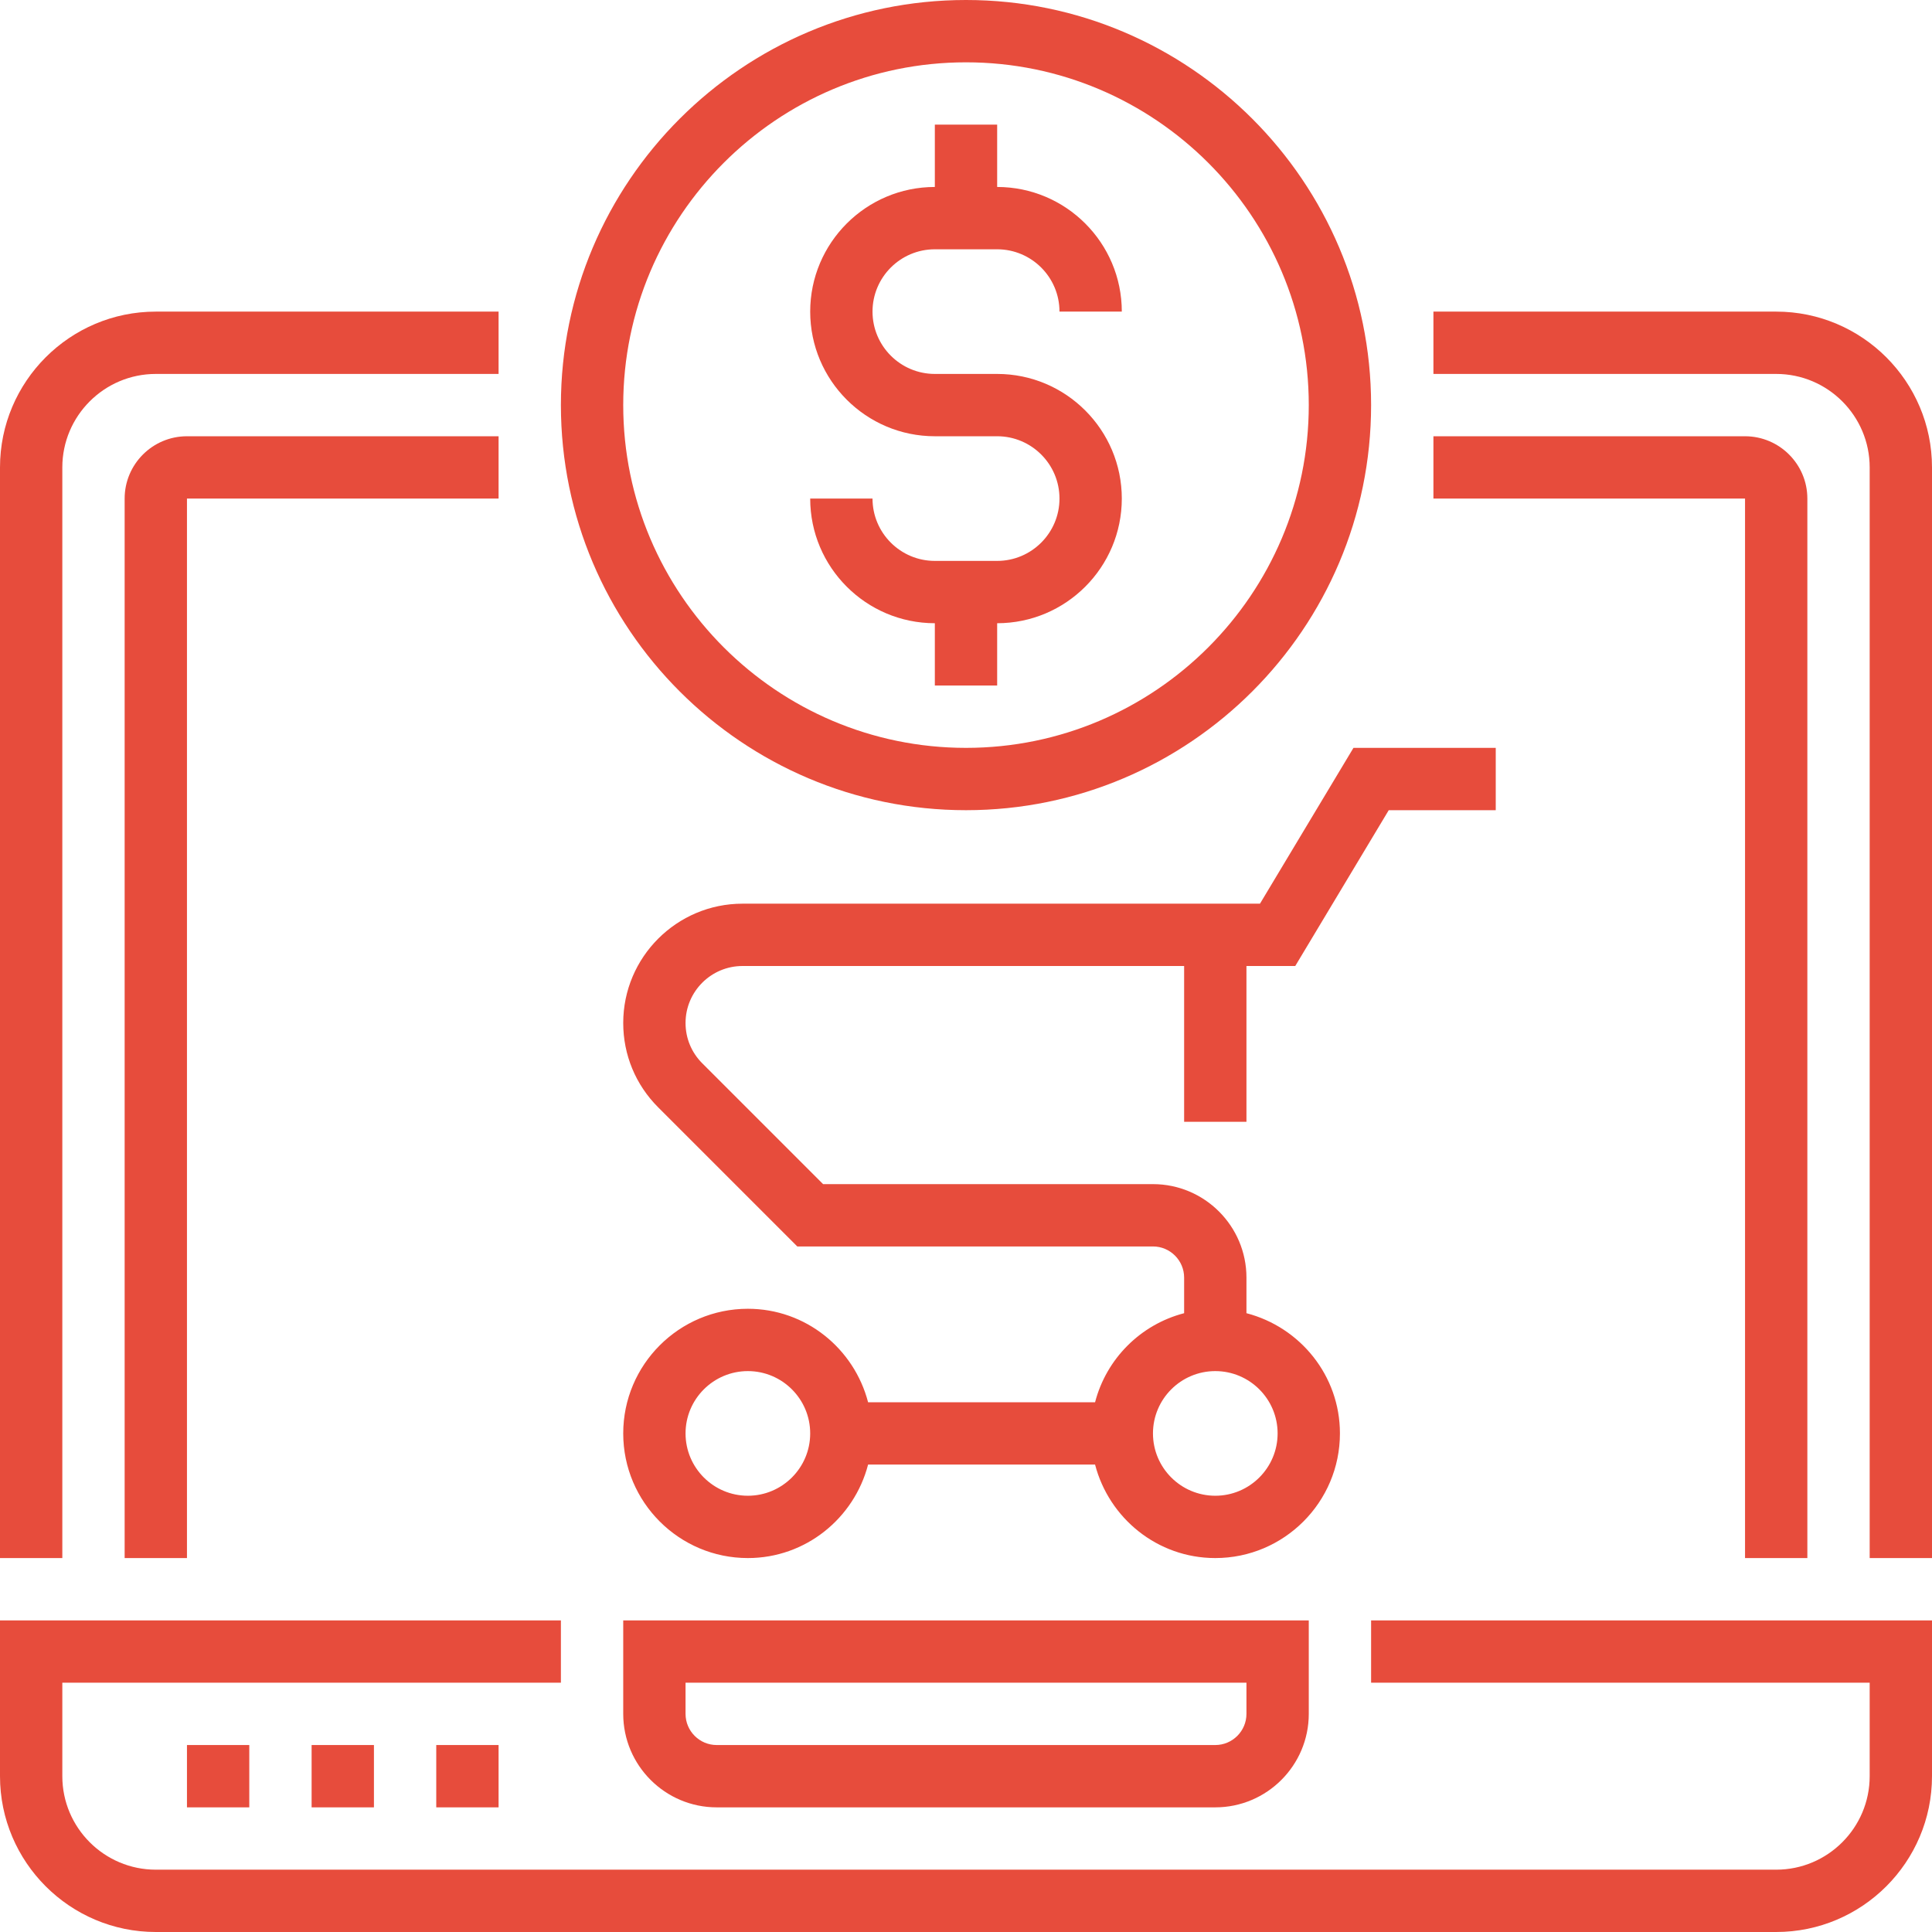
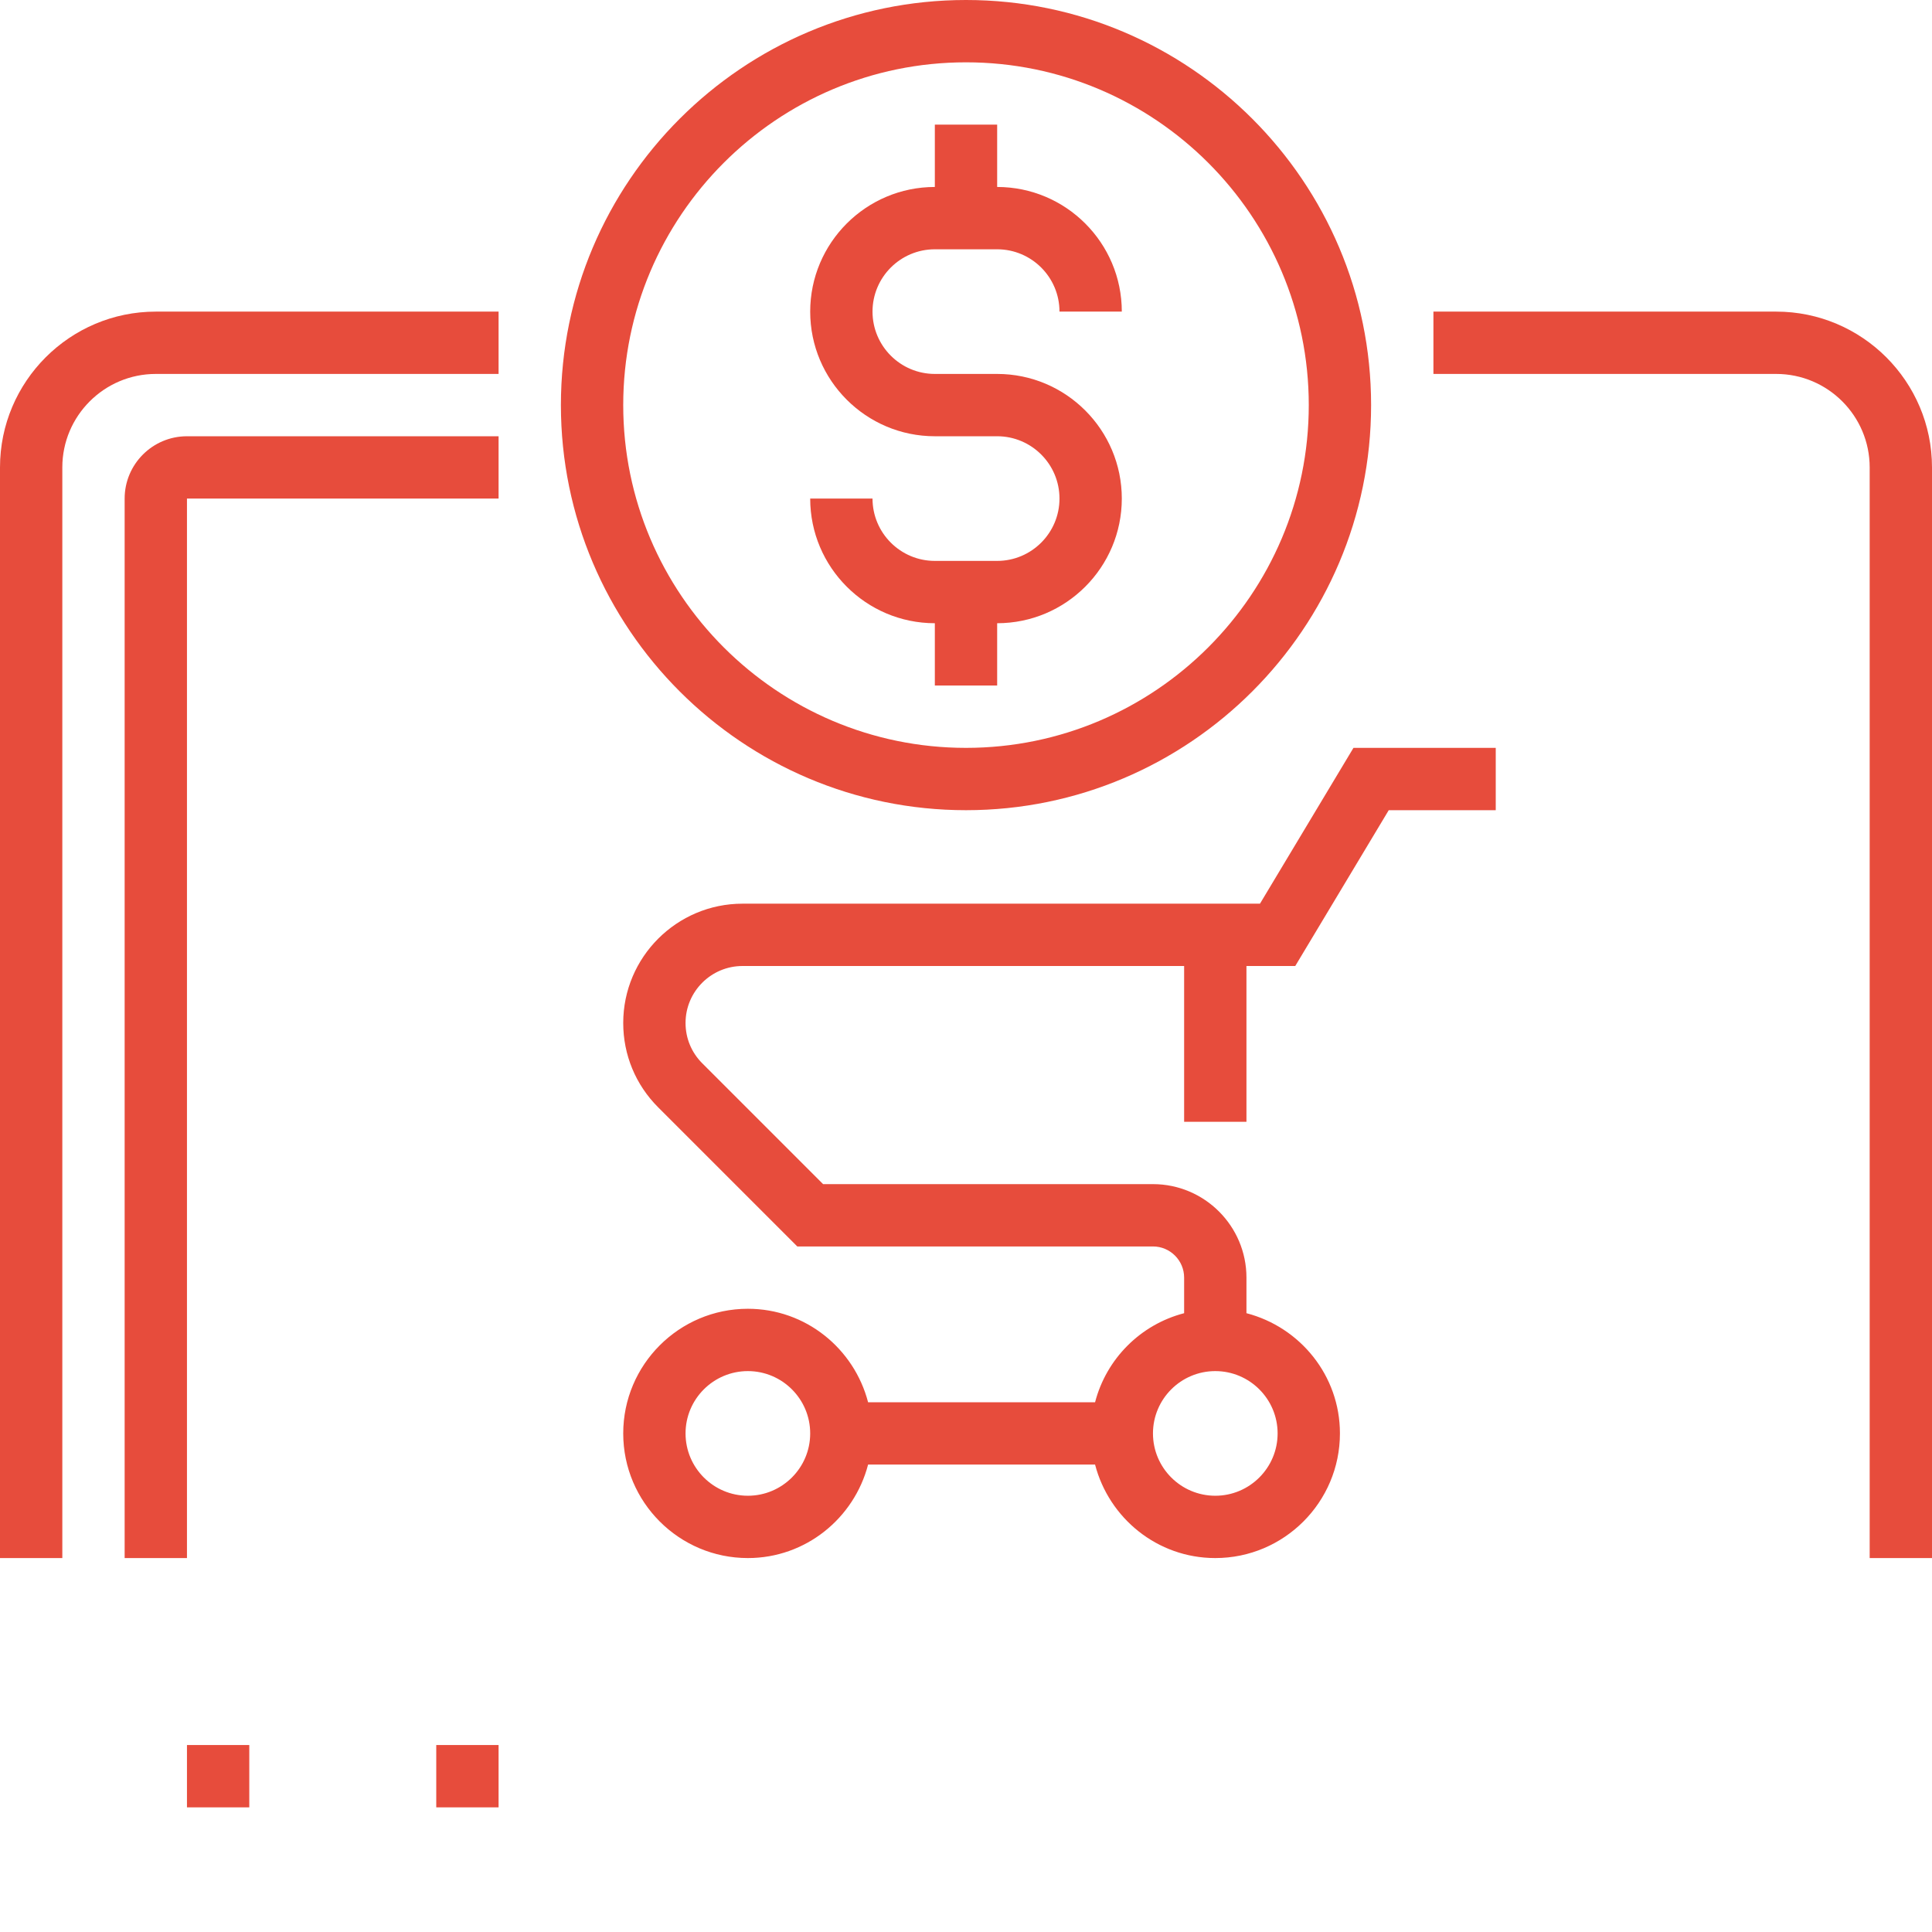
<svg xmlns="http://www.w3.org/2000/svg" version="1.1" id="Capa_1" x="0px" y="0px" viewBox="0 0 496 496" style="enable-background:new 0 0 496 496;" xml:space="preserve" width="512px" height="512px">
  <g>
    <g>
      <g>
        <g>
-           <path d="M352,432h128v24c0,13.232-10.768,24-24,24H40c-13.232,0-24-10.768-24-24v-24h128v-16H0v40c0,22.056,17.944,40,40,40h416     c22.056,0,40-17.944,40-40v-40H352V432z" data-original="#000000" class="active-path" data-old_color="#000000" fill="#E74C3C" />
-           <path d="M160,440c0,13.232,10.768,24,24,24h128c13.232,0,24-10.768,24-24v-24H160V440z M176,432h144v8c0,4.408-3.592,8-8,8H184     c-4.408,0-8-3.592-8-8V432z" data-original="#000000" class="active-path" data-old_color="#000000" fill="#E74C3C" />
          <rect x="48" y="448" width="16" height="16" data-original="#000000" class="active-path" data-old_color="#000000" fill="#E74C3C" />
-           <rect x="80" y="448" width="16" height="16" data-original="#000000" class="active-path" data-old_color="#000000" fill="#E74C3C" />
          <rect x="112" y="448" width="16" height="16" data-original="#000000" class="active-path" data-old_color="#000000" fill="#E74C3C" />
          <path d="M456,80h-88v16h88c13.232,0,24,10.768,24,24v280h16V120C496,97.944,478.056,80,456,80z" data-original="#000000" class="active-path" data-old_color="#000000" fill="#E74C3C" />
          <path d="M16,120c0-13.232,10.768-24,24-24h88V80H40C17.944,80,0,97.944,0,120v280h16V120z" data-original="#000000" class="active-path" data-old_color="#000000" fill="#E74C3C" />
          <path d="M248,208c57.344,0,104-46.656,104-104S305.344,0,248,0S144,46.656,144,104S190.656,208,248,208z M248,16     c48.52,0,88,39.48,88,88s-39.48,88-88,88c-48.52,0-88-39.48-88-88S199.48,16,248,16z" data-original="#000000" class="active-path" data-old_color="#000000" fill="#E74C3C" />
          <path d="M256,144h-16c-8.824,0-16-7.176-16-16h-16c0,17.648,14.352,32,32,32v16h16v-16c17.648,0,32-14.352,32-32     s-14.352-32-32-32h-16c-8.824,0-16-7.176-16-16s7.176-16,16-16h16c8.824,0,16,7.176,16,16h16c0-17.648-14.352-32-32-32V32h-16v16     c-17.648,0-32,14.352-32,32s14.352,32,32,32h16c8.824,0,16,7.176,16,16S264.824,144,256,144z" data-original="#000000" class="active-path" data-old_color="#000000" fill="#E74C3C" />
-           <path d="M448,400h16V128c0-8.824-7.176-16-16-16h-80v16h80V400z" data-original="#000000" class="active-path" data-old_color="#000000" fill="#E74C3C" />
          <path d="M32,128v272h16V128h80v-16H48C39.176,112,32,119.176,32,128z" data-original="#000000" class="active-path" data-old_color="#000000" fill="#E74C3C" />
          <path d="M320,288v-40h12.528l24-40H384v-16h-36.528l-24,40h-132.84C173.736,232,160,245.736,160,262.632     c0,8.176,3.184,15.872,8.976,21.656L204.688,320H296c4.408,0,8,3.592,8,8v9.136c-11.192,2.912-19.952,11.672-22.864,22.864     h-58.272c-3.576-13.76-16-24-30.864-24c-17.648,0-32,14.352-32,32s14.352,32,32,32c14.864,0,27.288-10.24,30.864-24h58.272     c3.576,13.76,16,24,30.864,24c17.648,0,32-14.352,32-32c0-14.864-10.24-27.288-24-30.864V328c0-13.232-10.768-24-24-24h-84.688     l-31.024-31.024c-2.768-2.768-4.288-6.44-4.288-10.344c0-8.072,6.56-14.632,14.632-14.632H304v40H320z M192,384     c-8.824,0-16-7.176-16-16c0-8.824,7.176-16,16-16c8.824,0,16,7.176,16,16C208,376.824,200.824,384,192,384z M328,368     c0,8.824-7.176,16-16,16c-8.824,0-16-7.176-16-16c0-8.824,7.176-16,16-16C320.824,352,328,359.176,328,368z" data-original="#000000" class="active-path" data-old_color="#000000" fill="#E74C3C" />
        </g>
      </g>
    </g>
  </g>
</svg>